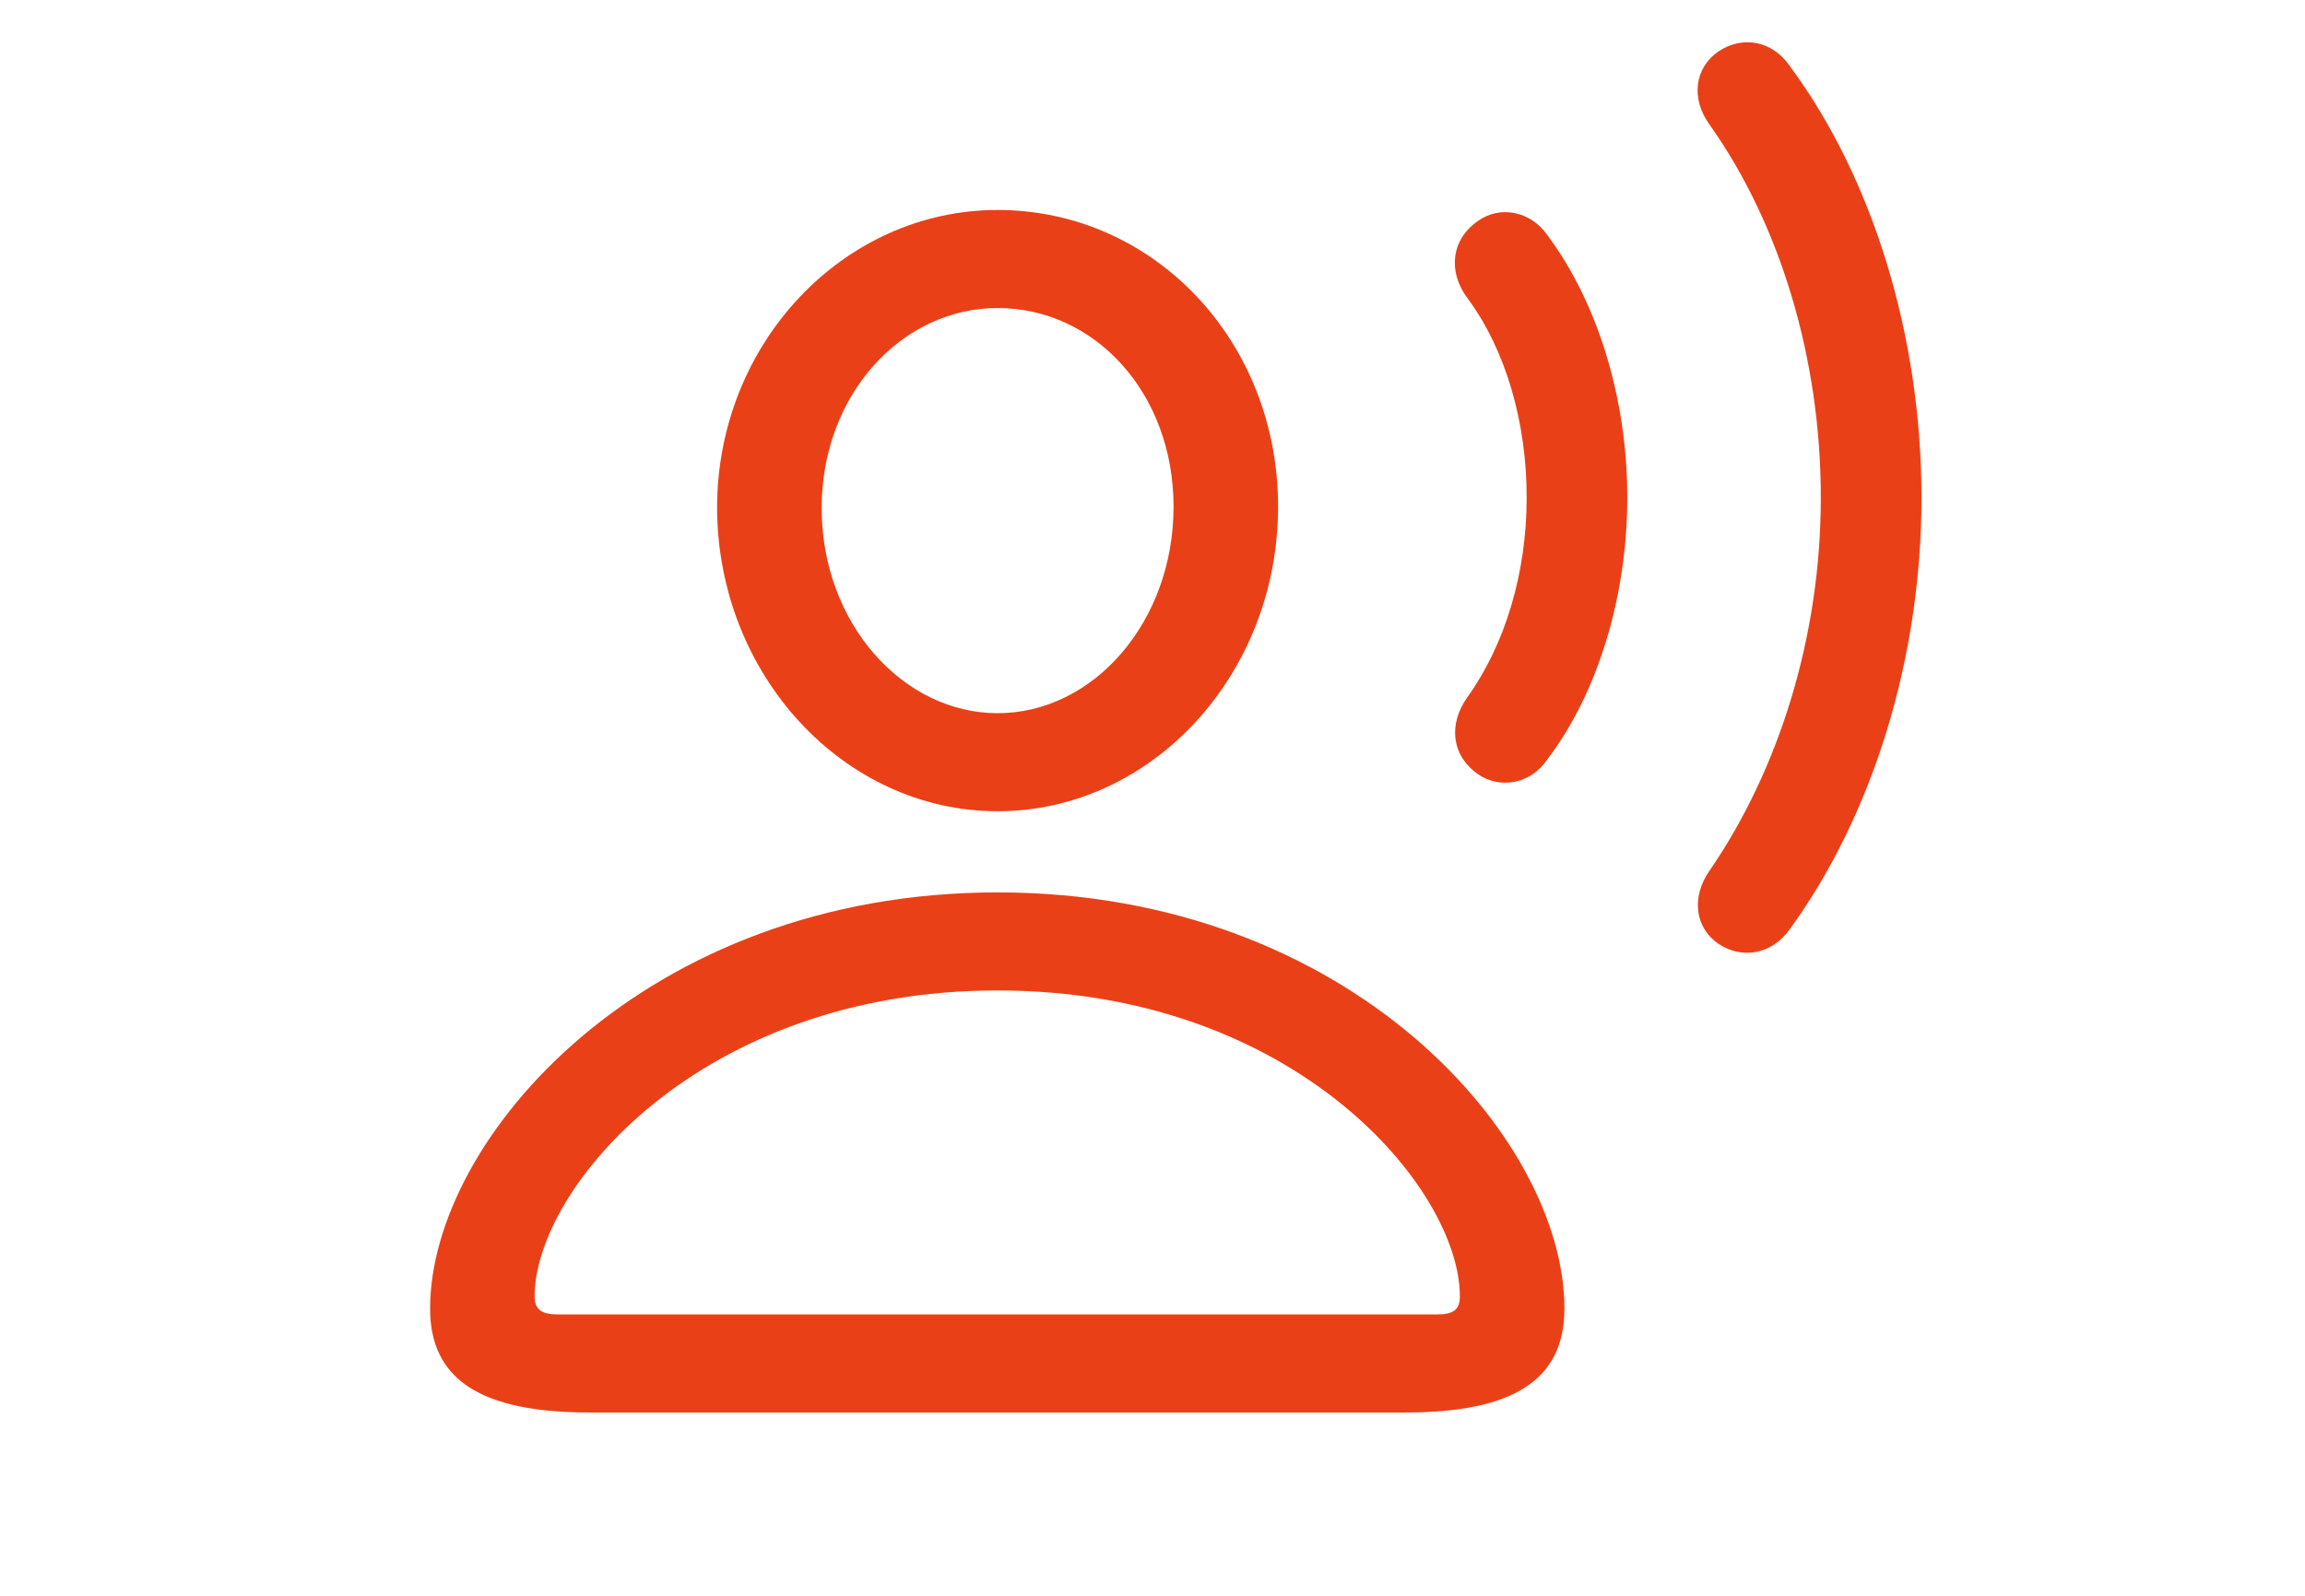
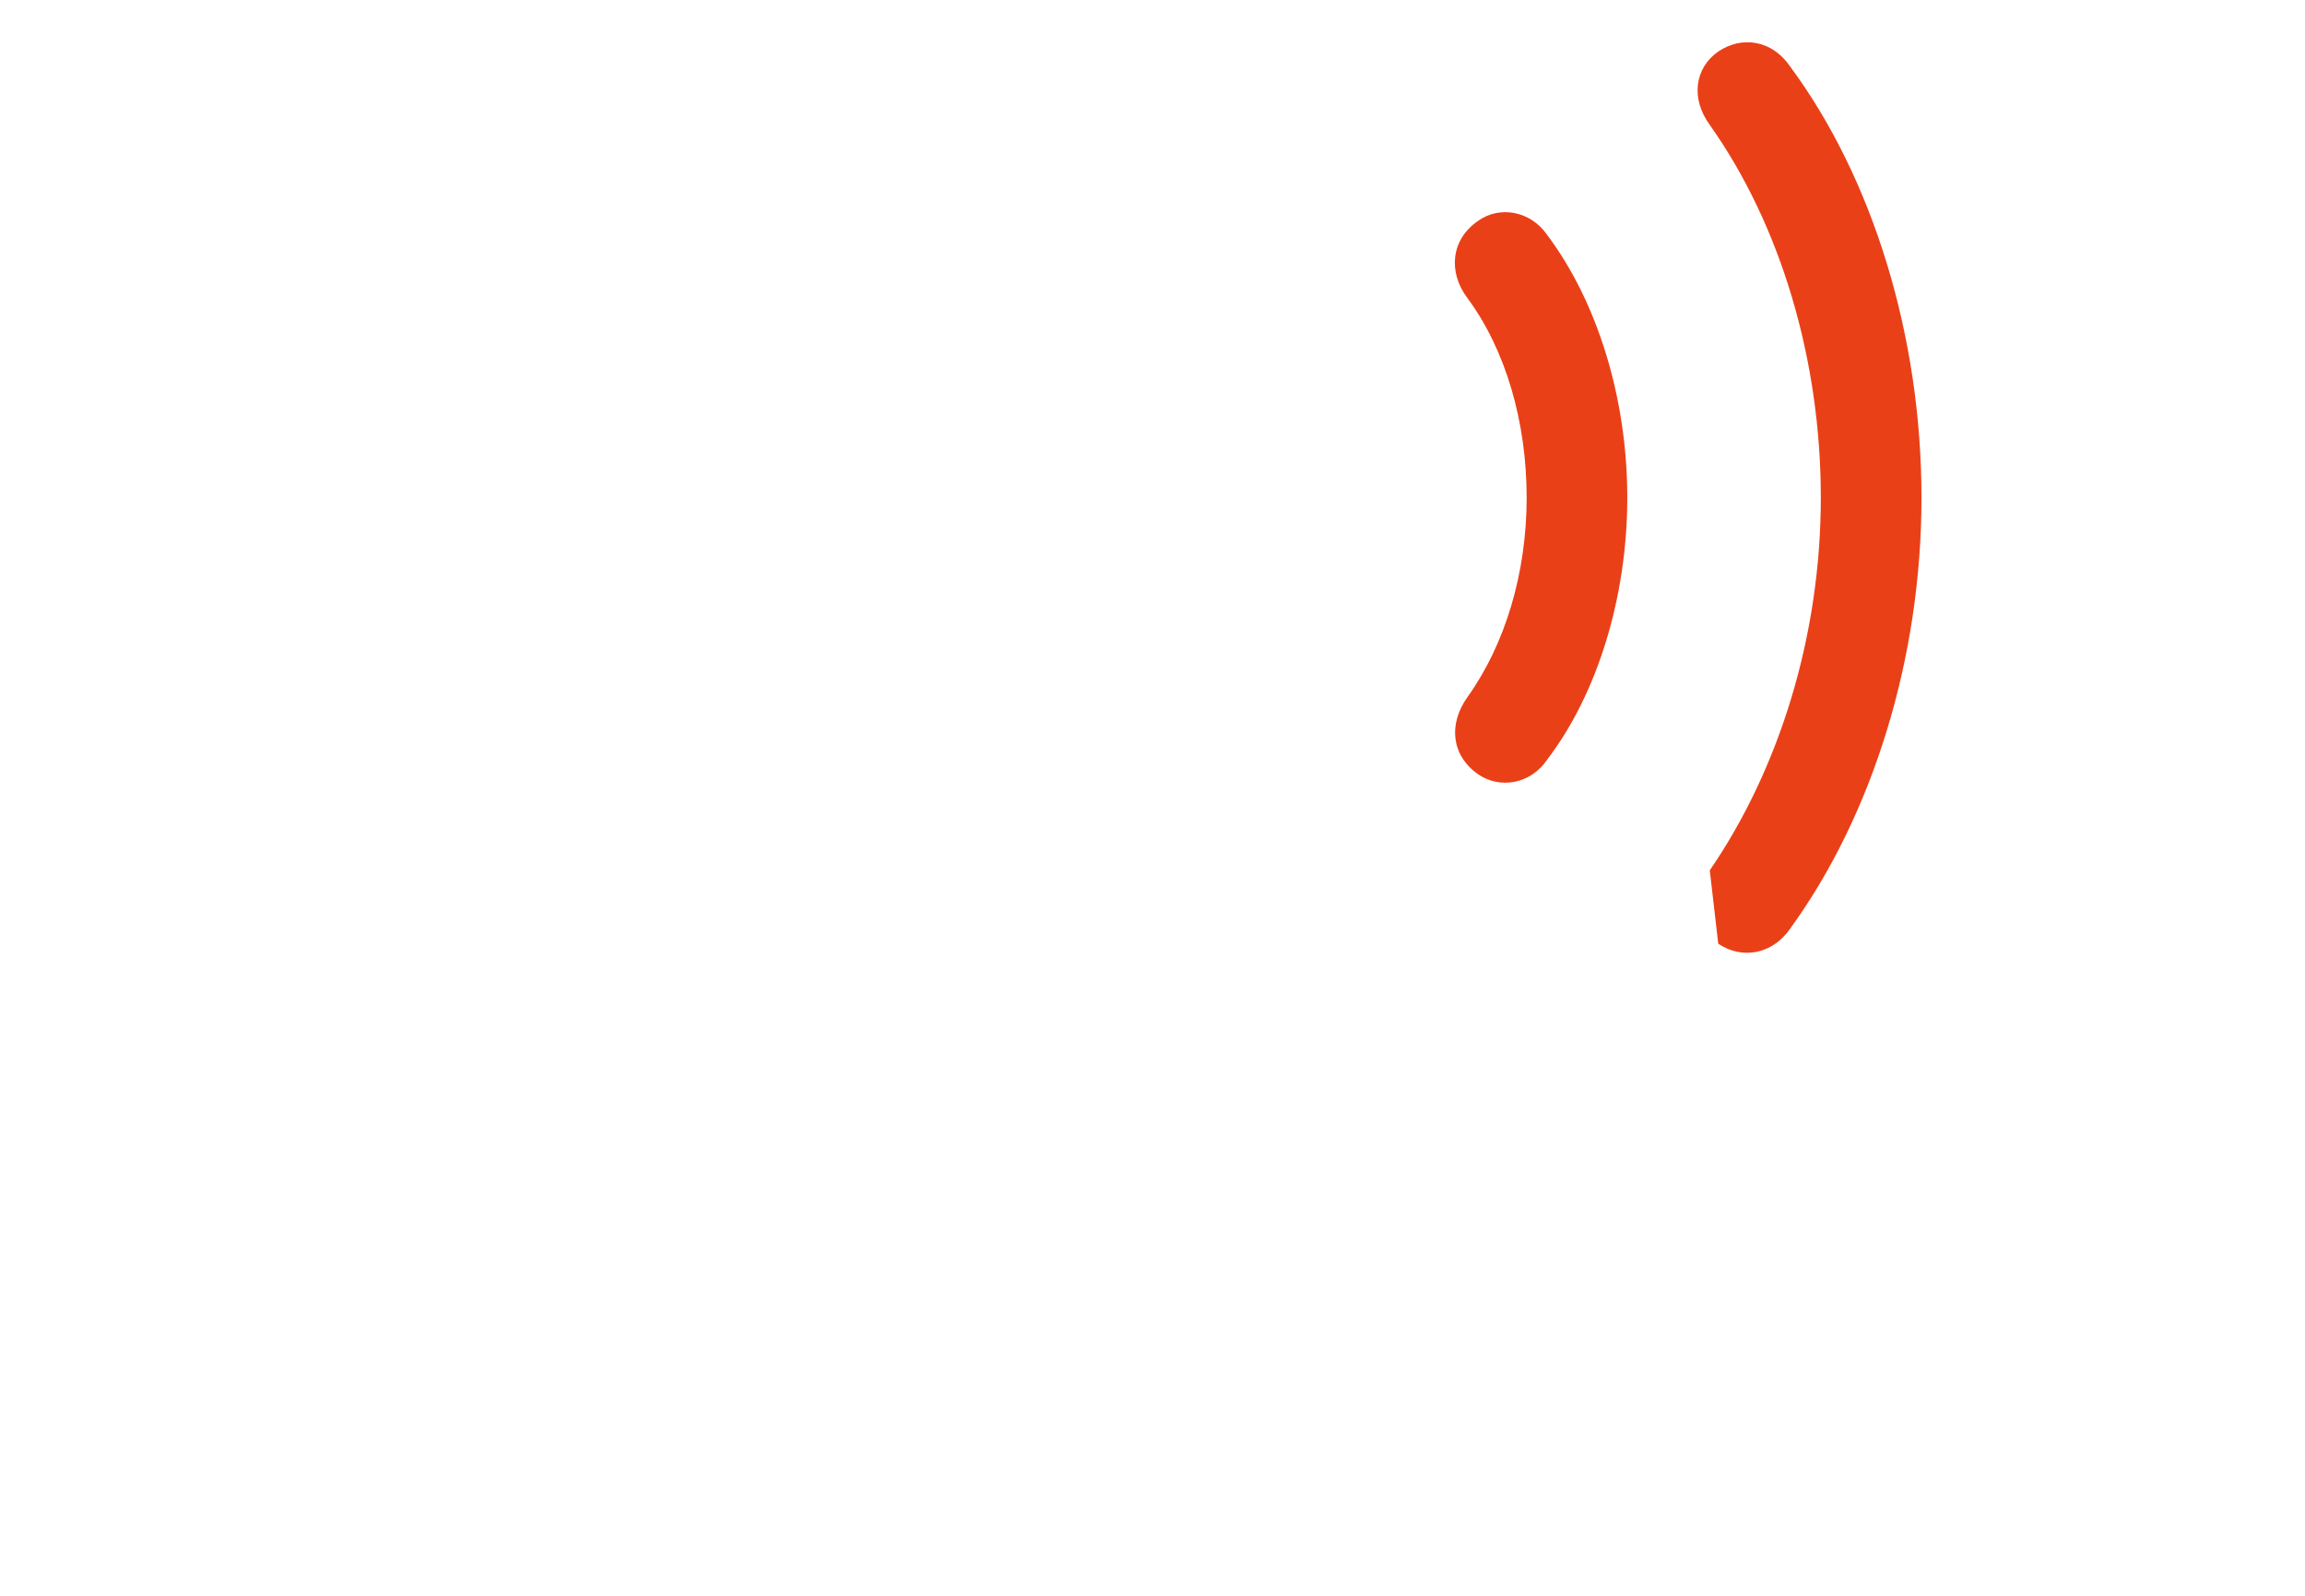
<svg xmlns="http://www.w3.org/2000/svg" width="52" height="36" viewBox="0 0 52 36" fill="none">
  <g clip-path="url(#clip0_2932_2183)">
-     <path d="M38.763 21.289C39.305 21.655 39.979 21.523 40.374 20.966C42.249 18.389 43.348 14.844 43.348 11.226C43.348 7.608 42.264 4.034 40.374 1.485C39.979 0.914 39.305 0.797 38.763 1.163C38.236 1.529 38.133 2.217 38.572 2.818C40.169 5.074 41.077 8.106 41.077 11.226C41.077 14.346 40.14 17.349 38.572 19.634C38.148 20.234 38.236 20.922 38.763 21.289Z" fill="#EA4017" />
+     <path d="M38.763 21.289C39.305 21.655 39.979 21.523 40.374 20.966C42.249 18.389 43.348 14.844 43.348 11.226C43.348 7.608 42.264 4.034 40.374 1.485C39.979 0.914 39.305 0.797 38.763 1.163C38.236 1.529 38.133 2.217 38.572 2.818C40.169 5.074 41.077 8.106 41.077 11.226C41.077 14.346 40.14 17.349 38.572 19.634Z" fill="#EA4017" />
    <path d="M33.342 17.465C33.826 17.802 34.529 17.7 34.91 17.128C36.037 15.649 36.711 13.466 36.711 11.225C36.711 8.984 36.037 6.816 34.91 5.308C34.529 4.751 33.826 4.634 33.342 4.985C32.742 5.396 32.654 6.128 33.108 6.729C33.972 7.9 34.441 9.526 34.441 11.225C34.441 12.925 33.957 14.536 33.108 15.722C32.668 16.337 32.742 17.041 33.342 17.465Z" fill="#EA4017" />
-     <path d="M13.306 31.865H31.704C34.136 31.865 35.293 31.132 35.293 29.521C35.293 25.683 30.459 20.132 22.505 20.132C14.552 20.132 9.703 25.683 9.703 29.521C9.703 31.132 10.86 31.865 13.306 31.865ZM12.603 29.653C12.223 29.653 12.061 29.55 12.061 29.243C12.061 26.826 15.782 22.344 22.505 22.344C29.229 22.344 32.934 26.826 32.934 29.243C32.934 29.55 32.788 29.653 32.407 29.653H12.603ZM22.505 18.301C25.991 18.301 28.833 15.21 28.833 11.431C28.833 7.681 26.021 4.737 22.505 4.737C19.034 4.737 16.177 7.74 16.177 11.461C16.192 15.225 19.034 18.301 22.505 18.301ZM22.505 16.089C20.367 16.089 18.536 14.053 18.536 11.461C18.536 8.912 20.337 6.949 22.505 6.949C24.702 6.949 26.475 8.868 26.475 11.431C26.475 14.024 24.673 16.089 22.505 16.089Z" fill="#EA4017" />
  </g>
  <defs>
    <clipPath id="clip0_2932_2183">
      <rect width="33.646" height="34.71" fill="white" transform="translate(9.707 0.952)" />
    </clipPath>
  </defs>
</svg>